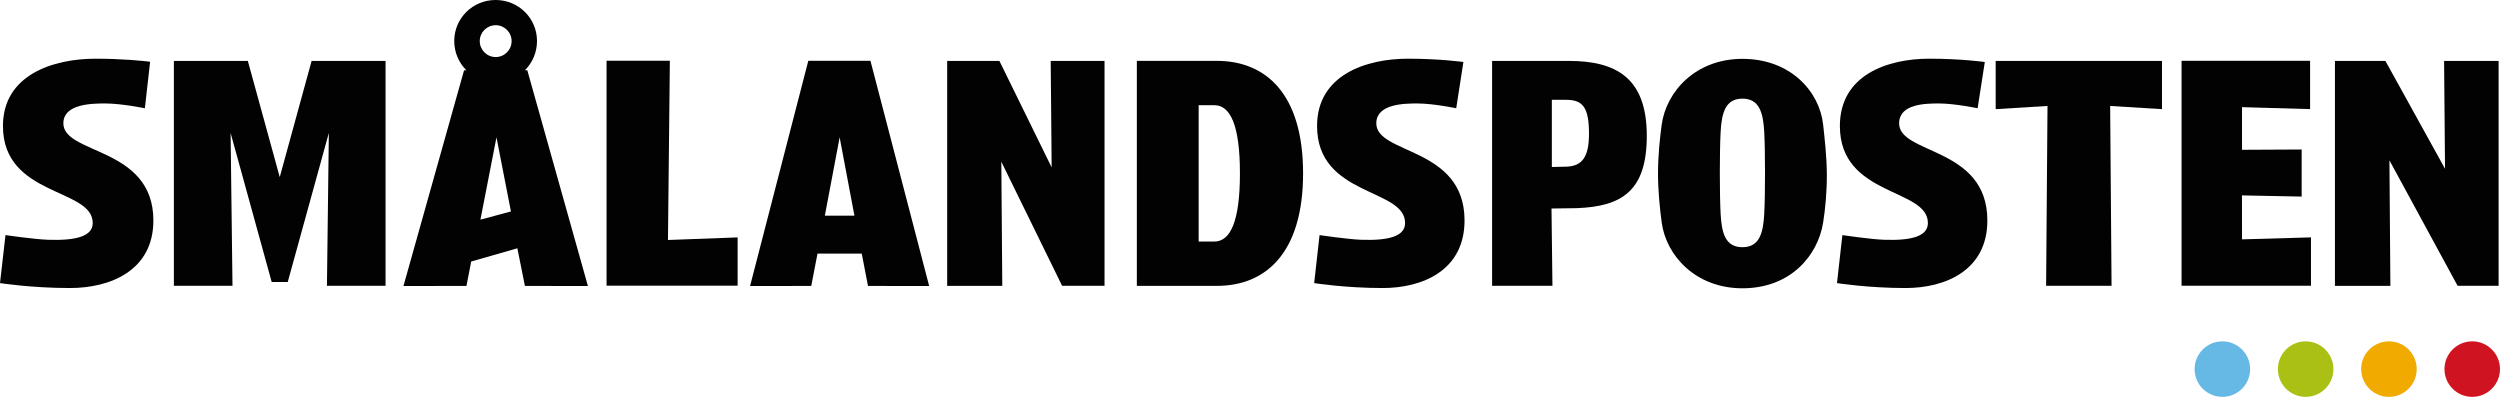
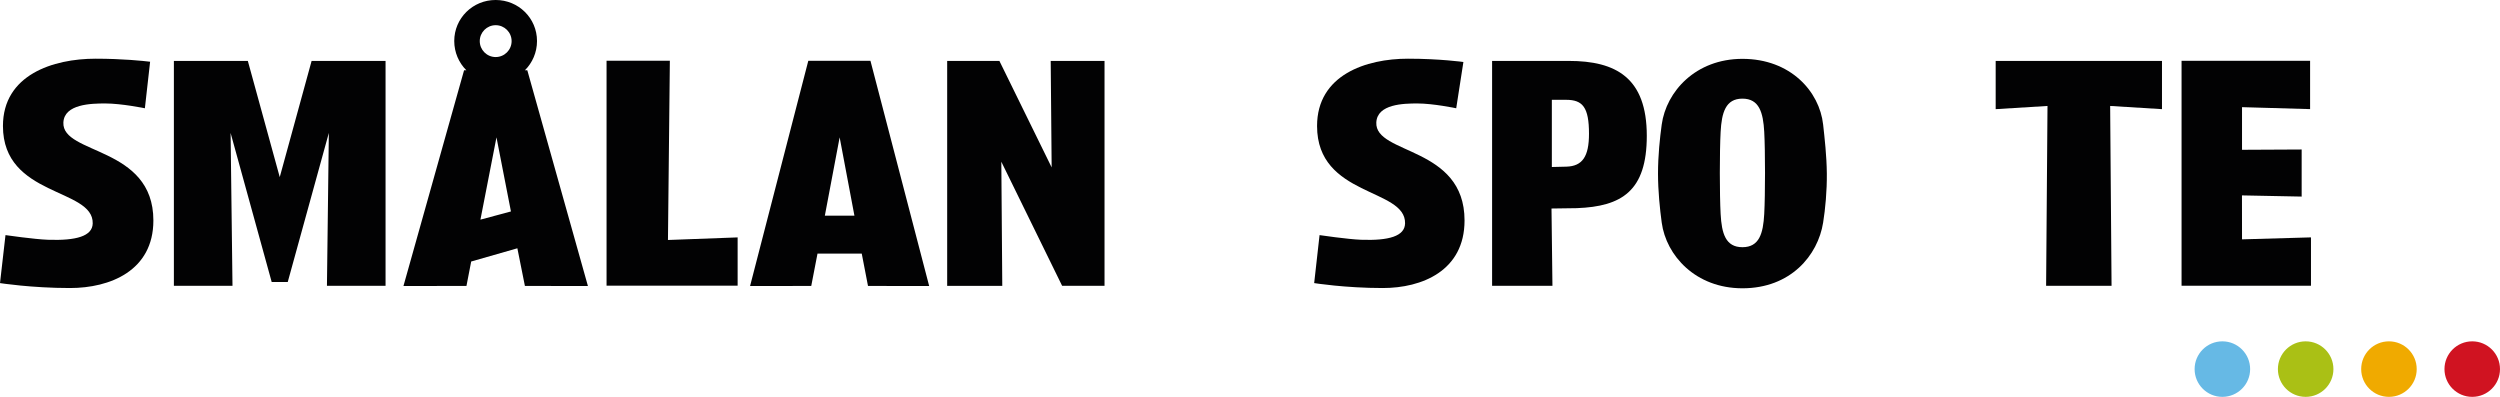
<svg xmlns="http://www.w3.org/2000/svg" version="1.1" id="Lager_1" x="0px" y="0px" viewBox="0 0 548.076 87.004" style="enable-background:new 0 0 548.076 87.004;" xml:space="preserve">
  <g>
    <g>
      <path style="fill:#020203;" d="M348.356,29.33c0,4.988-1.447,7.099-4.935,7.205l-3.21,0.078v-14.73h3.132    C346.968,21.883,348.356,23.502,348.356,29.33L348.356,29.33z M361.027,29.77c0-12.761-6.798-16.415-17.105-16.415l-16.809-0.002    v49.309h13.23l-0.207-16.949l5.542-0.079C355.54,45.265,361.027,41.889,361.027,29.77L361.027,29.77z" />
      <path style="fill:#020203;" d="M364.3,48.805c-0.403-2.986-0.813-6.885-0.814-10.77c0-3.905,0.41-7.796,0.814-10.736    c0.993-7.211,7.416-14.397,17.692-14.397c10.571,0,16.894,7.169,17.693,14.397c0.329,2.988,0.775,6.861,0.813,10.736    c0.037,3.885-0.335,7.772-0.813,10.77c-1.149,7.193-7.121,14.396-17.693,14.396C371.716,63.201,365.273,56.016,364.3,48.805    L364.3,48.805z M381.993,54.192c3.695,0,4.549-3.006,4.781-7.289c0.229-4.284,0.233-13.704,0-17.988    c-0.232-4.224-1.086-7.289-4.781-7.289c-3.695,0-4.549,3.065-4.779,7.289c-0.233,4.284-0.231,13.704,0,17.988    C377.444,51.186,378.298,54.192,381.993,54.192L381.993,54.192z" />
-       <path style="fill:#020203;" d="M435.13,13.591c0,0-5.142-0.723-12.16-0.723c-9.185,0-19.613,3.561-19.613,14.757    c0,15.576,19.458,13.558,19.293,21.349c-0.058,2.807-3.549,3.81-9.641,3.589c-2.9-0.106-9.105-1.019-9.105-1.019l-1.181,10.519    c0,0,6.777,1.083,15.045,1.083c8.551,0,17.92-3.752,17.92-14.814c0-16.35-19.67-14.372-19.344-21.475    c0.185-4.075,5.729-4.175,8.705-4.175c3.477,0,8.506,1.053,8.506,1.053L435.13,13.591L435.13,13.591z" />
      <path style="fill:#020203;" d="M320.821,13.591c0,0-5.141-0.723-12.16-0.723c-9.185,0-19.922,3.561-19.922,14.757    c0,15.576,19.458,13.558,19.294,21.349c-0.06,2.807-3.55,3.81-9.642,3.589c-2.9-0.106-9.106-1.019-9.106-1.019l-1.179,10.519    c0,0,6.777,1.083,15.045,1.083c8.551,0,17.92-3.752,17.92-14.814c0-16.35-19.669-14.372-19.344-21.475    c0.185-4.075,6.039-4.175,9.013-4.175c3.478,0,8.505,1.053,8.505,1.053L320.821,13.591L320.821,13.591z" />
      <path style="fill:#020203;" d="M32.909,13.533c-1.426-0.172-6.031-0.665-11.943-0.665c-9.369,0-20.32,3.561-20.32,14.757    c0,15.576,19.847,13.558,19.679,21.349c-0.06,2.807-3.62,3.81-9.835,3.589c-2.958-0.106-9.287-1.019-9.287-1.019L0,62.063    c0,0,6.912,1.083,15.346,1.083c8.721,0,18.279-3.752,18.279-14.814c0-16.35-20.064-14.372-19.732-21.475    c0.189-4.075,6.16-4.175,9.193-4.175c3.547,0,8.676,1.053,8.676,1.053L32.909,13.533L32.909,13.533z" />
      <polygon style="fill:#020203;" points="63.082,61.824 72.092,29.143 71.676,62.658 84.525,62.658 84.525,13.358 68.313,13.358     61.329,38.83 54.332,13.358 38.12,13.358 38.12,62.658 50.969,62.658 50.554,29.143 59.564,61.824 63.082,61.824   " />
      <polygon style="fill:#020203;" points="161.711,52.045 146.437,52.612 146.853,13.308 132.975,13.308 132.975,62.633     161.711,62.633 161.711,52.045   " />
      <polygon style="fill:#020203;" points="207.65,13.364 219.103,13.364 230.554,36.697 230.347,13.364 242.146,13.364     242.146,62.66 232.851,62.66 219.521,35.456 219.729,62.671 207.65,62.671 207.65,13.364   " />
-       <polygon style="fill:#020203;" points="511.889,13.364 522.958,13.364 536.026,37.004 535.819,13.364 547.771,13.364     547.771,62.66 538.785,62.66 523.837,35.149 524.045,62.671 511.889,62.671 511.889,13.364   " />
-       <path style="fill:#020203;" d="M266.78,62.671c-9.358,0-17.549,0-17.549,0V13.344c0,0,8.191,0,17.549,0    c10.661,0,18.896,7.152,18.896,24.664C285.676,55.518,277.441,62.671,266.78,62.671L266.78,62.671z M271.831,38.008    c0-10.612-2.125-14.947-5.615-14.947c-2.275,0-3.436,0-3.436,0v29.893c0,0,1.161,0,3.436,0    C269.706,52.954,271.831,48.619,271.831,38.008L271.831,38.008z" />
      <polygon style="fill:#020203;" points="462.917,62.662 462.61,23.229 473.973,23.929 473.973,13.352 437.513,13.352     437.513,23.929 448.874,23.229 448.57,62.662 462.917,62.662   " />
      <polygon style="fill:#020203;" points="491.508,42.836 504.593,43.097 504.593,32.773 491.519,32.84 491.519,23.493     506.444,23.92 506.444,13.323 478.264,13.323 478.264,62.64 506.636,62.64 506.636,52.041 491.519,52.473 491.508,42.836   " />
      <path style="fill:#020203;" d="M190.291,62.688l13.412,0.015l-12.872-49.37h-13.627l-12.764,49.37l13.412-0.015l1.372-7.098h9.697    L190.291,62.688L190.291,62.688z M180.831,47.281l3.246-17.171l3.24,17.171H180.831L180.831,47.281z" />
      <path style="fill:#020203;" d="M115.601,15.401l13.288,47.301l-13.814-0.015l-1.654-8.256l-10.122,2.901l-1.037,5.354    l-13.813,0.015l13.291-47.301l0.502,0.008c-1.642-1.642-2.657-3.91-2.657-6.415c0-5.01,4.061-8.995,9.073-8.995    c5.01,0,9.071,3.985,9.071,8.995c0,2.504-1.013,4.77-2.652,6.411L115.601,15.401L115.601,15.401z M112.013,46.357l-3.17-16.247    l-3.517,18.042L112.013,46.357L112.013,46.357z M108.669,12.507c1.928,0,3.492-1.564,3.492-3.492c0-1.928-1.563-3.492-3.492-3.492    c-1.928,0-3.491,1.563-3.491,3.492C105.178,10.943,106.741,12.507,108.669,12.507L108.669,12.507z" />
    </g>
  </g>
  <g>
    <circle style="fill-rule:evenodd;clip-rule:evenodd;fill:#D01321;" cx="541.989" cy="80.918" r="6.086" />
    <circle style="fill-rule:evenodd;clip-rule:evenodd;fill:#F0AA00;" cx="523.73" cy="80.918" r="6.086" />
    <path style="fill-rule:evenodd;clip-rule:evenodd;fill:#AAC015;" d="M501.167,85.222c1.101,1.101,2.623,1.783,4.304,1.783   c3.361,0,6.086-2.725,6.086-6.086s-2.725-6.086-6.086-6.086c-3.361,0-6.086,2.725-6.086,6.086   C499.385,82.599,500.066,84.12,501.167,85.222" />
    <circle style="fill-rule:evenodd;clip-rule:evenodd;fill:#66B9E5;" cx="487.212" cy="80.918" r="6.086" />
  </g>
</svg>